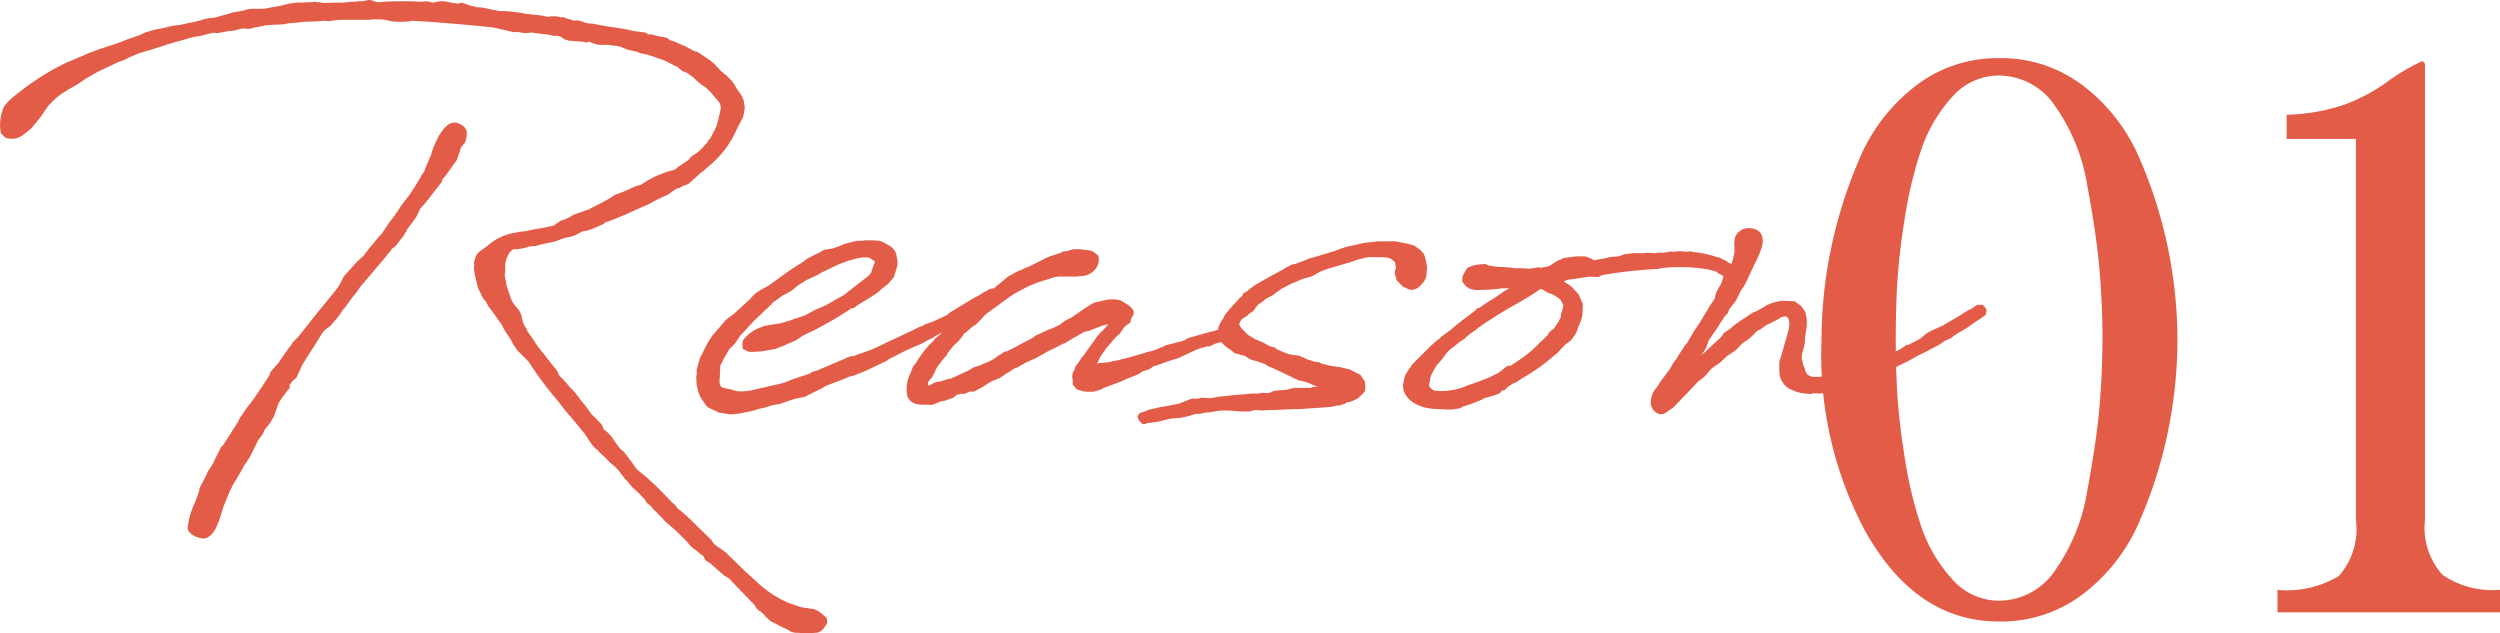
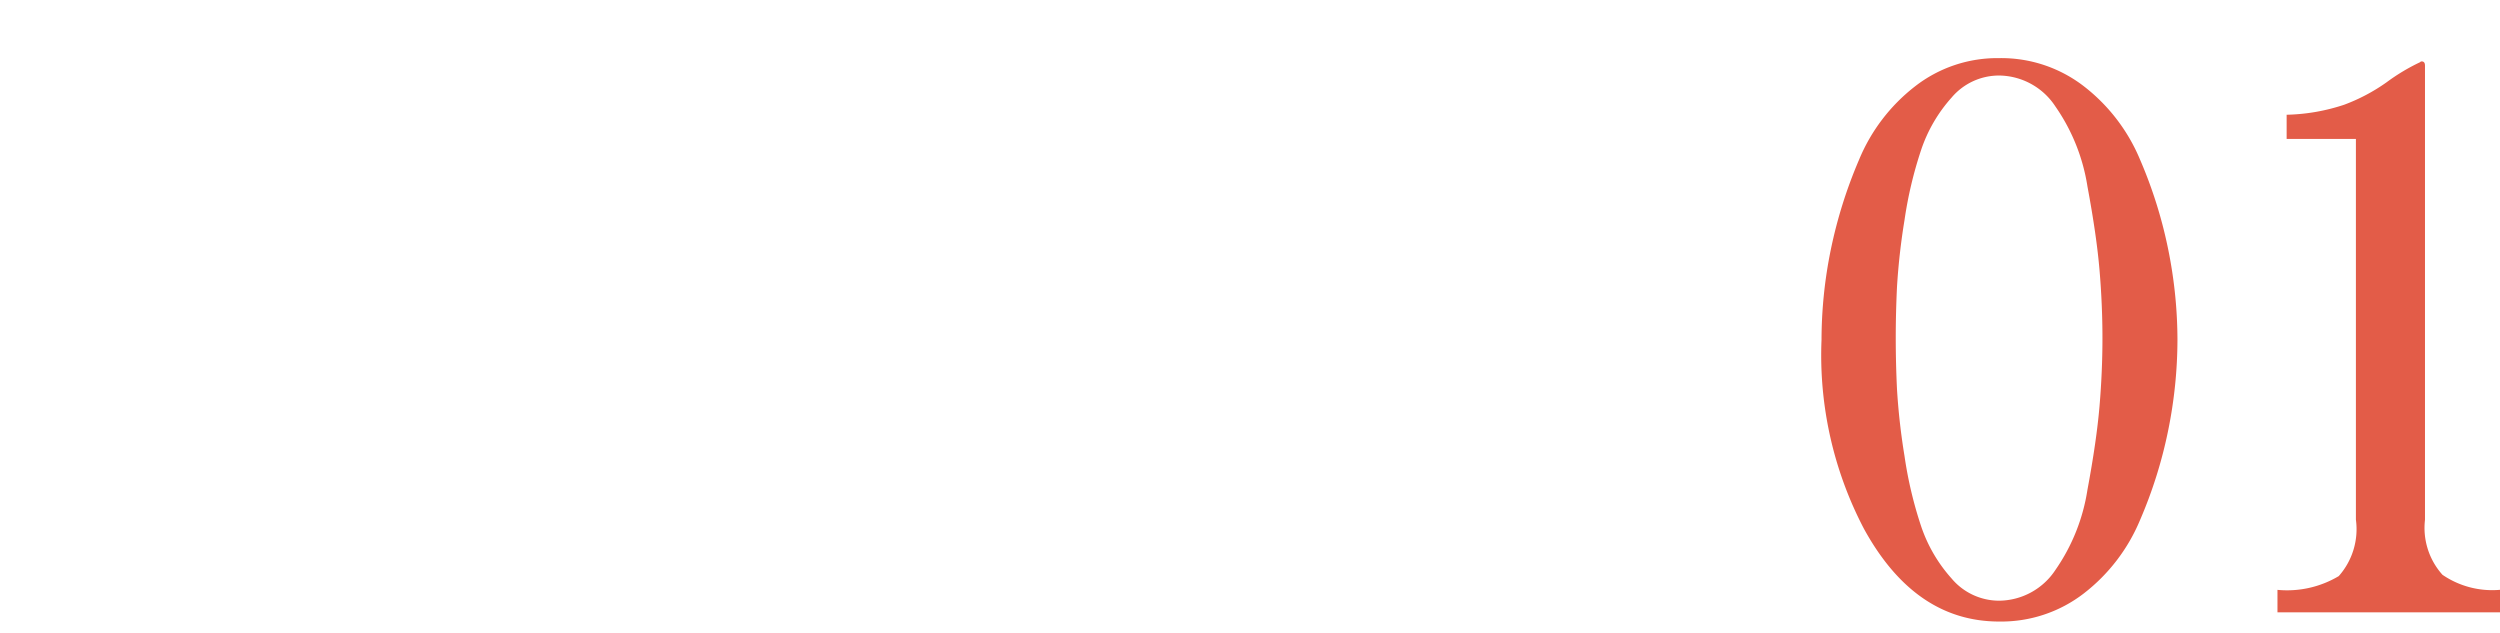
<svg xmlns="http://www.w3.org/2000/svg" width="101.986" height="25.827" viewBox="0 0 101.986 25.827">
  <g id="グループ_1456" data-name="グループ 1456" transform="translate(-120.992 -2557.019)">
-     <path id="パス_7043" data-name="パス 7043" d="M6.49,8.231l.192-.115.308-.173L7.8,7.558l.365-.135L8.2,7.385l.462-.192.577-.173c.423-.135.942-.308,1.212-.365a3.975,3.975,0,0,1,.731-.173c.212-.058.654-.173.6-.115h.1l.423-.077a1.684,1.684,0,0,0,.442-.077.846.846,0,0,1,.192-.038.833.833,0,0,0,.1.019h.154l.192-.058a1.732,1.732,0,0,0,.308-.058,1.707,1.707,0,0,1,.288-.038l.308-.019A1.977,1.977,0,0,0,14.625,6l.154-.038h.135l.538-.058c.192,0,.577-.019.788-.038l.192.019.212-.038a2.84,2.84,0,0,1,.4-.019h1.038l.1-.019h.365a2.358,2.358,0,0,1,.4.077,3.258,3.258,0,0,0,.769,0c.019,0,.038-.019.058-.019.846.038,1.692.115,2.538.192l.788.077.673.154.154.038h.25l.154.038h.192c.038,0,.1-.019.154-.019l.615.077c.038,0,.1.019.135.019l.135.038h.192c.038,0,.077.038.115.038l.135.1.192.058.442.038h.077l.192.038a.4.4,0,0,0,.115-.038l.173.077.135.038.135.019h.385a1,1,0,0,0,.269.038c.038,0,.154.038.192.038a1.833,1.833,0,0,0,.519.173c.019,0,.077.019.115.019l.192.077c.058,0,.135.038.212.038a1.8,1.8,0,0,0,.25.077l.538.192.442.231h.038l.212.192.173.058.192.135L31.183,8.1l.385.346L31.8,8.6l.173.173.346.4a.442.442,0,0,1,.077.269,7.48,7.48,0,0,1-.192.769l-.231.442-.1.115a.194.194,0,0,0-.019.058L31.683,11v.019l-.25.231-.058.038-.212.135v.019l-.1.115-.462.308-.077.077a4.016,4.016,0,0,0-1.385.615c-.019.019-.038.019-.077.019a.784.784,0,0,1-.135.038l-.558.25-.288.1-.231.154-.212.115-.1.058-.346.173-.212.115-.1.019a.987.987,0,0,1-.192.077l-.288.1-.192.115-.173.077-.173.058-.25.173-.077.038c-.154.019-.269.058-.365.077a6.886,6.886,0,0,0-.712.135,3.72,3.72,0,0,0-.519.077,2.193,2.193,0,0,0-1.058.519l-.269.192c-.192.154-.212.192-.288.519l.019.1-.019.077.019.173.038.192.1.442.212.442.115.135.115.212.135.173.135.192.25.346.135.25.135.212.115.173.1.192.173.25.4.4c0,.019.038.038.058.058.038.058.154.231.135.212a14.2,14.2,0,0,0,1.019,1.346l.423.538c.231.25.481.577.712.846l.25.385a1.366,1.366,0,0,0,.231.25.232.232,0,0,1,.1.1l.308.288A1.782,1.782,0,0,0,28.01,24a1.5,1.5,0,0,1,.288.308l.135.173c-.019,0,.115.135.173.192a2.068,2.068,0,0,0,.25.288,2.636,2.636,0,0,1,.385.385l.038.019.1.173.154.115.077.1.25.25c0,.019.077.077.1.1l.154.173.462.4.231.231.231.231a1.083,1.083,0,0,0,.346.327l.135.115.154.115.038.038a.285.285,0,0,0,.212.231l.615.538.192.115,1.058,1.1a.489.489,0,0,0,.231.25l.135.115.077.1.192.173.558.288.1.038.192.115c.019,0,.058.019.077.019a.721.721,0,0,0,.212.019c.173.019.4.019.462.019h.1c.038,0,.077-.019.115-.019.154,0,.269-.038.462-.327l.038-.1c0-.019-.019-.135-.019-.173-.288-.269-.423-.365-.654-.385l-.385-.058c-.135-.038-.308-.115-.462-.154a4.187,4.187,0,0,1-.923-.519,5.3,5.3,0,0,1-.519-.442l-.423-.385-.75-.731-.231-.173a.978.978,0,0,1-.308-.25l-.058-.1c-.135-.115-.327-.327-.462-.442l-.308-.308a8.236,8.236,0,0,0-.635-.558l-.058-.1-.135-.115-.635-.654-.4-.365-.4-.327-.231-.327-.308-.4-.1-.077a2.712,2.712,0,0,1-.269-.346,1.474,1.474,0,0,0-.365-.423.359.359,0,0,1-.077-.058l-.077-.192-.115-.115-.135-.154-.173-.154a5.214,5.214,0,0,0-.423-.558l-.1-.135-.115-.154-.192-.212c-.019,0-.077-.077-.1-.1a3.467,3.467,0,0,0-.365-.4l-.058-.1c0-.038-.038-.077-.077-.154-.173-.212-.365-.442-.519-.654a4.584,4.584,0,0,1-.462-.635l-.077-.1L24.49,18.5l-.019-.077a.79.79,0,0,1-.173-.385.917.917,0,0,0-.212-.462,1.12,1.12,0,0,1-.212-.288,1.858,1.858,0,0,1-.115-.327v.019l-.1-.308-.077-.423v-.058l.019-.058v-.308l.038-.231.038-.058a.594.594,0,0,1,.25-.346,2.006,2.006,0,0,0,.615-.1l.058-.019.25-.019L25.029,15l.25-.058a2.869,2.869,0,0,0,.365-.077l.365-.135.288-.058a1.028,1.028,0,0,0,.269-.115l.192-.1a.391.391,0,0,0,.1-.019.463.463,0,0,0,.212-.058l.077-.019.481-.212c.038-.019,0-.019.019-.038.231-.077.558-.212.827-.327s.673-.308.962-.423l.385-.212.423-.192.135-.1.231-.154h.058l.192-.1.212-.077.538-.481L31.683,12l.212-.192a4.026,4.026,0,0,0,1.173-1.558l.231-.442.038-.154.038-.25-.019-.115-.019-.154-.077-.192-.212-.308-.115-.192-.077-.115-.212-.212-.231-.192c-.038-.019-.038-.058-.077-.077l-.212-.231-.192-.154-.346-.231-.154-.1-.1-.019-.4-.212-.365-.154c.038,0-.019-.019-.077-.038a.453.453,0,0,0-.154-.038L30.2,6.558l-.423-.077-.192-.058h-.154l-.1-.077-.481-.058c-.365-.1-.731-.135-1.077-.192l-.635-.115A.81.81,0,0,1,26.76,5.9l-.231-.058-.115.019a.147.147,0,0,1-.1-.038.791.791,0,0,1-.308-.1h-.135l-.192-.038h-.212c-.038,0-.1.019-.135.019a3.148,3.148,0,0,0-.481-.077c-.115,0-.25-.038-.365-.038a5.767,5.767,0,0,0-.9-.115,1.455,1.455,0,0,1-.288-.019l-.4-.077a1.327,1.327,0,0,0-.442-.058l-.1-.038a.758.758,0,0,1-.288-.077l-.231-.077-.173.038-.135-.019c-.058,0-.1-.019-.154-.019l-.231-.058h-.212l-.288.058-.231-.058-.231.019-.5-.019c-.327,0-.692,0-1,.019-.077,0-.154.019-.25.019a.561.561,0,0,1-.173-.038l-.173-.058c-.019,0-.1.019-.115.019l-.192.038h-.115l-.192.019h-.154l-.308.038c-.212,0-.538,0-.769.019l-.173-.019-.058-.019h-.1c-.038,0-.058-.019-.077-.019-.038,0-.058.019-.077.019h-.077c-.192,0-.308.019-.4.019a1.383,1.383,0,0,0-.346.019c-.038,0-.019.019-.038.019h-.1l-.4.1-.346.058-.173.038-.212.019h-.385l-.192.019-.192.058-.442.077-.173.058-.212.058-.269.077-.1.019-.212.019-.173.038-.115.038-.135.038c-.423.1-.577.115-.692.154l-.192.019L9.913,6.1l-.154.038-.173.038L9.3,6.231l-.385.115L8.8,6.4l-.173.077c-.1.019-.154.058-.231.077l-.231.077c-.135.058-.269.115-.558.212l-.25.077-.4.135c-.135.058-.327.115-.442.173-.192.1-.442.173-.6.269H5.875l-.135.058-.462.231A11.162,11.162,0,0,0,3.433,9.058c-.288.269-.327.4-.346.5a1.75,1.75,0,0,0-.058.9l.173.173a.762.762,0,0,0,.692-.077l.365-.288.365-.442.346-.5.269-.269.212-.173c.077-.058.231-.135.327-.212l.346-.192ZM17.7,15.558l-.231.231-.462.519-.1.212c-.019.058-.077.115-.1.173l.038-.038c-.308.4-.635.788-.962,1.192l-.712.9-.231.231-.058.1-.135.173c-.077.115-.231.327-.231.327l-.192.288v-.019l-.308.365a.833.833,0,0,0-.019.1l-.654.981-.308.4c-.115.192-.192.269-.308.462h.019l-.5.788-.135.212-.1.1-.288.577.019-.019-.154.269-.115.173-.058.115.019-.019-.288.558-.038.115h.019c-.058.154-.115.346-.192.519a3.084,3.084,0,0,0-.288,1.019c.019.269.481.442.692.423.308-.058.519-.423.692-1.058l.077-.231a.325.325,0,0,1,.038-.1l.25-.615V25l.115-.231.154-.25.212-.365a1.326,1.326,0,0,1,.212-.327h-.019l.1-.135.365-.731a2.226,2.226,0,0,0,.212-.308H13.74c.038-.058-.019-.038.25-.346l.173-.288.077-.212.115-.346.115-.173.308-.423.038-.135-.038.038.135-.192.173-.154.231-.5-.019.019.231-.365.308-.481.308-.5a.61.61,0,0,0,.1-.115l.1-.077.115-.077.212-.25a2.009,2.009,0,0,0,.288-.385v-.019l.1-.1.308-.423.1-.115.1-.135.1-.154,1.077-1.269c.058-.1.154-.173.212-.269l-.038.019.231-.192.173-.231.077-.1v.019l.192-.308h-.019l.4-.538c.038-.1.1-.192.135-.308l.25-.288.346-.442.327-.423a.209.209,0,0,1,.019-.1l.077-.077.173-.231.327-.462.173-.5-.038.038.212-.269c.135-.462.038-.6-.212-.731-.346-.173-.538.058-.673.192l-.212.308-.058.135a3.161,3.161,0,0,0-.231.577c0,.019-.019.058-.019.077v-.019l-.154.365-.077.173a1.226,1.226,0,0,0-.038.135l-.1.115-.058.135v-.019c-.115.212-.308.5-.442.712a6.492,6.492,0,0,0-.481.654l-.173.25-.154.192-.346.519v-.019c-.25.288-.519.615-.731.9ZM14.76,20.942l.019-.077C14.875,20.75,14.913,20.692,14.76,20.942ZM32.74,19.269l.212-.212.135-.192c.038-.038.077-.135.115-.173l.135-.135.192-.212.25-.269.212-.192.135-.135.288-.269a.61.61,0,0,0,.1-.115c.038-.038.077-.038.115-.077l.308-.231.058-.019.308-.173.25-.212.346-.212.077-.038.423-.192.038-.038.231-.115L36.8,16a4.987,4.987,0,0,1,1.154-.442l.115-.019.135-.019h.212c.019,0,.038.019.077.038l.154.1c0,.019.019.019.038.038l-.1.269-.038.1a.116.116,0,0,1-.019.077.836.836,0,0,1-.115.135l-.788.615-.192.154-.135.077c-.192.1-.462.269-.654.365l-.4.173-.423.231-.423.135L35.2,18.1l-.192.058-.212.058c-.192.019-.442.077-.635.1-.019,0-.058.038-.077.038a1.543,1.543,0,0,0-.788.558l-.019.154.019.192.25.115h.173l.327-.019.577-.1.346-.135.519-.231.25-.173.558-.269.1-.058a14.1,14.1,0,0,0,1.327-.788l.115-.019.115-.1.6-.365.231-.154.192-.173.231-.173.25-.288.077-.25.058-.192.019-.212-.019-.077-.038-.212a.605.605,0,0,0-.25-.327l-.212-.115a1.18,1.18,0,0,0-.212-.1c-.077,0-.192-.019-.269-.019h-.288c-.058,0-.115.019-.173.019h-.192l-.423.1c-.135.038-.269.115-.577.212l-.25.038-.1.019-.173.1-.5.25-.231.173c-.462.269-.885.6-1.288.885l-.077.058-.038.019-.288.154-.154.1-.154.135c-.019.038-.077.077-.1.115l-.038.038-.269.25-.173.154-.231.212-.269.192-.346.4-.25.288-.212.346c-.038.115-.1.173-.135.288l-.135.25-.135.481v.173l-.019.154.019.288.058.269.1.25.269.385.481.231.481.077.365-.038.365-.077.115-.019.327-.1a2.181,2.181,0,0,0,.385-.1l.115-.038L34.8,21.5l.327-.115.308-.1.385-.077.615-.308c.1-.038.192-.115.288-.154.25-.1.519-.192.75-.288l.173-.077.173-.038.481-.192.885-.423.058-.058c.154-.058.308-.154.462-.231l.231-.115L40.663,19a1.69,1.69,0,0,1,.25-.135l.192-.1a1.139,1.139,0,0,1,.115-.077l.5-.25h.038l.115-.038.1-.077.135-.077.154-.1.4-.231L42.7,17.9l.25-.173.4-.25.115-.077.154-.077c.135-.077.269-.288.212-.4-.058-.135-.212-.135-.327-.135a.5.5,0,0,0-.269.1,1.094,1.094,0,0,0-.231.135l-.385.212-.885.538-.115.1-.577.269-.288.1-.192.1-.077.019-.269.135-.769.365c-.269.115-.558.269-.9.423l-.058.019-.654.231-.212.038-.212.1-1.135.481-.115.019-.173.1-.692.231-.327.135-1.346.308-.288.038h-.25l-.269-.077c-.288-.058-.385-.077-.423-.135a.465.465,0,0,1-.038-.308c0-.115.019-.385.019-.519l.192-.385c0-.019,0-.019.019-.019Zm14.5.192-.154.192-.058.1-.173.231v.038l-.1.212a.49.49,0,0,0,0,.288v.192l.173.192.135.038.1.038.173.019h.25l.288-.077a1.1,1.1,0,0,0,.135-.077l.212-.077.519-.192.154-.077.481-.192.077-.038.154-.1.115-.038.173-.058.154-.115.077-.019.115-.038.423-.154.385-.115.327-.154.462-.212.115-.038.269-.077h.115l.231-.115.288-.077h.212l.192-.173v-.327a1.107,1.107,0,0,1-.192-.038.423.423,0,0,0-.154-.019l-.385.115-.173.038-.942.269-.058.058-.173.058-.673.173-.077.058-.077.019-.173.077-.231.077-.173.038-.1.038-.673.192-.25.058-.115.038-.212.038-.25.058h-.077l-.192.019c-.077,0-.115.019-.173.019,0-.019.038-.019.058-.077l.038-.1.058-.115.192-.269.038-.058.4-.462.154-.135.173-.25.077-.077.173-.115L49.144,18l.077-.115.019-.058v-.115a.673.673,0,0,0-.327-.308l-.019-.019-.192-.115-.212-.038h-.269l-.6.135-.288.173-.231.154-.1.077-.154.1-.1.077-.308.154-.231.173-.327.154-.077.019-.577.269-.135.1-.519.269-.135.077-.154.077-.231.115-.115.019-.058.058-.173.1-.135.1a1.865,1.865,0,0,1-.481.231l-.115.058-.25.077-.173.1-.1.058-.673.308-.135.019-.288.1L41.2,20.6c-.135.038-.212.115-.346.154v-.135l.019-.038.058-.077.1-.115.058-.115.115-.25.212-.288.077-.1.115-.115a.194.194,0,0,0,.019-.058l.038-.058.077-.1.115-.135v-.019l.231-.212.192-.231v-.038l.192-.154.038-.038.154-.135.135-.077.173-.173.173-.192.058-.058.865-.635.25-.173.1-.058.5-.269.423-.173.327-.1.25-.077.115-.038.135-.019h.75c.038,0,.1-.019.135-.019a.766.766,0,0,0,.731-.462l.038-.173-.019-.192-.212-.173a.2.2,0,0,1-.1-.038l-.423-.058h-.288l-.135.038-.115.038-.192.019-.077.058c-.115.019-.212.077-.327.1l-.115.038-.173.077-.692.346a1.82,1.82,0,0,0-.308.135l-.058.019-.173.077-.019.019-.288.154-.135.115-.327.269-.385.346-.154.1-.038.019-.231.192-.135.135-.269.212-.885.788-.212.192-.173.135-.077.1-.231.231-.192.231-.135.192-.154.231a.067.067,0,0,1-.019.038l-.115.135-.1.269a1.406,1.406,0,0,0-.135.942c.115.308.423.385.808.346l.135.019.115-.019.327-.135.135-.019.385-.135a.433.433,0,0,1,.1-.1c.1-.038.135-.019.173-.058l.135.019.231-.1h.173l.365-.192a4.6,4.6,0,0,1,.4-.25.5.5,0,0,0,.154-.058l.115-.038.192-.135.115-.077c.115-.058.231-.154.346-.212l.077-.019.269-.154.019-.019.346-.154.135-.058.5-.288.442-.212.135-.077L46.471,19l.154-.1.6-.346.192-.038.538-.212.231-.058H48.2l-.058.077-.192.212h-.019l-.154.173-.154.212ZM61.2,15.846l-.038-.192-.058-.212-.038-.077-.135-.154-.25-.173-.25-.077-.115-.019-.385-.077H59.2l-.519.058a2.236,2.236,0,0,0-.346.077l-.192.038a.3.3,0,0,1-.077.019l-.1.019-.135.038-.423.154-.327.1-.519.154-.154.038-.173.077-.423.154-.115.019-.327.173-.077.058-.135.058-.019.019-.288.154-.1.058-.308.173-.269.154-.231.173-.058.058-.173.1a.482.482,0,0,1-.077.135l-.077.058-.154.173-.231.25-.231.288c0,.019-.038.077-.038.1l-.038.058a1.137,1.137,0,0,0-.173.346l-.019.154v.115l.058.231.25.25.192.135-.019-.019.077.058.135.115c.019,0,.077.019.115.019l.173.058c.019,0,.077.019.115.019l.038.019a.771.771,0,0,0,.327.173,2.957,2.957,0,0,1,.462.154c.077.019.058.058.115.077l.192.077.288.135.173.077c.019,0,.038.038.077.038l.5.25.1.019c.038,0,.115.038.173.038l.173.058.212.1.154.058h-.192l-.115.038h-.673l-.288.077-.5.038a1.525,1.525,0,0,0-.173.077c-.058,0-.058.019-.115.019h-.135l-.058-.019-.154.038h-.269l-.4.038-.288.019-.327.038-.4.038-.154.038-.212.019-.288-.019-.154.038h-.25l-.538.212-.231.038-.269.058-.25.038-.481.115-.192.077-.173.058L49.394,22l.038.135.173.192.135-.019.077-.038h.077l.269-.038.1-.019.481-.115.212-.019.231-.019.25-.058c.115-.019.231-.077.346-.1h.154l.269-.058h.1l.346-.058h-.019l.192-.019h.308l.5.038h.327l.231-.058.288.019.25-.019h.231l.769-.038h.25l.865-.058.5-.038.192-.058.038.019.269-.077.115-.077h.1l.308-.135.173-.154.135-.154.019-.135-.019-.25-.192-.288-.423-.212-.423-.1c-.077,0-.212-.038-.288-.038-.154-.019-.308-.077-.442-.1l-.1-.058c-.058,0-.115-.019-.173-.019l-.365-.115-.077-.058h-.038l-.173-.077L55.76,19.5c-.058,0-.154-.038-.212-.038l-.423-.173-.173-.115a.562.562,0,0,1-.173-.038l-.135-.077-.192-.1c-.077-.019-.173-.077-.25-.1l-.192-.115-.1-.058-.269-.269-.058-.077-.038-.077a.516.516,0,0,1,.115-.231l.212-.135.077-.077.173-.115.154-.212.058-.058.115-.077.077-.058.115-.1.269-.135L54.99,17l.269-.192.442-.231.1-.038.365-.154.231-.058.154-.058.269-.154L57.106,16l.981-.288.288-.1c.4-.1.481-.115.577-.1h.442c.077,0,.135.019.212.019l.115.038.1.077.058.038.038.1.019.173-.038.115v.154l.038.1.038.135.25.25.212.1c.25.115.481-.1.577-.231a.546.546,0,0,0,.173-.442.209.209,0,0,1,.019-.1Zm6.346,1.962.019-.385-.1-.231-.077-.173-.308-.327-.154-.1-.038-.019-.1-.077.135-.058.538-.077.385-.058.365.019.077-.058.154-.038c.6-.1,1.192-.173,2.038-.231a.792.792,0,0,0,.231-.019.974.974,0,0,1,.25-.038l.231-.019h.288a5.922,5.922,0,0,1,1.231.1l.288.077.135.1.154.077v.058l-.077.25-.135.231-.077.154-.038.135-.019.1.019.231.115.019.231-.058.115-.115a.875.875,0,0,0,.173-.231l.173-.269.1-.192.038-.192-.019-.231L73.817,16l-.25-.25a.145.145,0,0,1-.077-.019c-.038-.038-.038-.077-.212-.115H73.3l-.173-.1h-.077L73.01,15.5a3.907,3.907,0,0,0-.6-.154l-.1-.019-.154-.019h-.058l-.135-.038-.192.019-.212-.019h-.135l-.115.019H71.2l-.077-.019-.115.038c-.058,0-.115.019-.173.019h-.192a.862.862,0,0,1-.212.019l-.25-.019-.154.019h-.385l-.192.019-.154.019-.308.1L68.7,15.5l-.231.058-.462.077a.864.864,0,0,0-.231-.115l-.1-.038h-.115a1.67,1.67,0,0,0-.442.019l-.154.019-.173.019-.154.077h-.019l-.154.077-.231.154a.938.938,0,0,1-.135.058l-.269.038-.077-.019-.365.058-.288-.019h-.288a5.179,5.179,0,0,0-.769-.058l-.327-.058-.135-.058-.25.019-.231.038-.25.1-.192.327-.019.231.154.192.154.1.231.058.481-.019a3.48,3.48,0,0,0,.481-.038c.058,0,.1-.019.135-.019h.288l-.1.058-.1.058-.385.269-.25.154-.212.135-.192.135h-.058l-.135.135-.462.346-.1.077-.212.173a.61.61,0,0,0-.115.1l-.019.019-.423.308-.077.077-.192.154-.231.212-.692.692-.173.25-.135.231-.077.385.019.173.058.154a1.088,1.088,0,0,0,.481.442l.038.019a1.636,1.636,0,0,0,.423.135,2.7,2.7,0,0,0,.442.038l.365.019H62.2l.269-.038.115-.019.058-.058a5.35,5.35,0,0,0,.75-.269l.058-.019c.019,0,.058-.038.077-.058l.077-.019.135-.038.212-.058.058-.019.173-.077a.526.526,0,0,0,.077-.1l.115-.019.135-.135.173-.115.058-.038.115-.038.25-.173.038-.019a7.269,7.269,0,0,0,1.192-.846l.192-.154.173-.192.173-.173.212-.154.192-.269a2.333,2.333,0,0,0,.1-.269,2.278,2.278,0,0,0,.173-.5Zm-1.25.673-.135.135a.194.194,0,0,0-.019.058l-.173.173-.192.173-.058.077c-.154.135-.308.288-.462.4l-.1.077-.538.365H64.49l-.365.288-.346.173-.038.019c-.25.1-.538.212-.846.308a2.6,2.6,0,0,1-1.346.231H61.51l-.1-.058-.115-.115v-.115l.019-.058.019-.154.038-.1a.1.1,0,0,1,.019-.058,2.435,2.435,0,0,1,.25-.423l.154-.173.173-.231a1.562,1.562,0,0,1,.173-.192l.25-.192.135-.115.212-.135.212-.192.25-.173.115-.1c.135-.077.269-.192.4-.269l.1-.058.231-.154.538-.327A12.021,12.021,0,0,0,65.7,16.9l.135-.1a.1.1,0,0,0,.058.019l.231.135L66.24,17l.115.038.154.1.135.1.019.019a1.78,1.78,0,0,0,.1.192c0,.077-.019.115-.019.173l-.077.212v.115a2.52,2.52,0,0,1-.308.5Zm5.442.615-.288.442-.038.077-.173.231-.115.212-.4.538-.135.212a.925.925,0,0,0-.25.712.518.518,0,0,0,.365.4l.173-.019.365-.25.115-.115.577-.6.346-.365.231-.173.25-.288.058-.058.1-.077.154-.1.038-.019.269-.25.058-.058.154-.1.173-.115c.077-.058.231-.231.308-.308l.231-.154.192-.173.192-.192.1-.038.269-.192.173-.077.192-.1.135-.077a.133.133,0,0,0,.077-.058.818.818,0,0,1,.212-.038c.115.038.154.192.135.385,0,.038-.019.115-.019.154l-.192.673-.115.4-.077.231v.231a1.87,1.87,0,0,0,.019.346.836.836,0,0,0,.4.538l.077.038h.019a1.426,1.426,0,0,0,.577.154l.192.019.115-.038.231.019.212-.019.192-.058.173-.038a.552.552,0,0,0,.231-.038l.058-.019.077-.019.077-.038.135-.019.231-.038.212-.038.173-.077a1.589,1.589,0,0,1,.25-.135l.269-.077.269-.154a2.813,2.813,0,0,1,.25-.173h.038l.846-.423.308-.173c.269-.135.481-.231.635-.327l.231-.115.288-.192.192-.077.288-.212a3.9,3.9,0,0,0,.615-.385l.346-.231.192-.135.038-.212-.058-.1-.115-.1h-.212l-.25.173-.1.038-.25.154-.115.077-.654.385-.538.25-.173.1-.154.135-.135.1-.423.212-.1.019-.25.173-.654.308-.327.115h-.058l-.577.231-.288.115-.154.019c-.058.019-.173.077-.25.1l-.135.019-.346.154a3.114,3.114,0,0,1-.808.058l-.173-.077c-.019,0,0,0-.019-.019l-.077-.135-.019-.1a.987.987,0,0,1-.077-.192l-.019-.1-.038-.154c0-.058.019-.1.019-.154L76.625,19v-.192l.019-.135.038-.231.019-.192v-.173l-.058-.327-.173-.25-.269-.192-.423-.019H75.7a1.987,1.987,0,0,0-.615.173c-.058.019-.115.077-.173.1l-.308.173-.077.019-.5.327-.058.038-.288.212-.077.077-.308.212-.038.077-.058.077-.5.462-.25.231-.038.019.154-.231A3.284,3.284,0,0,0,72.7,18.9l.308-.442c.1-.154.25-.4.365-.558l.115-.115.038-.135.269-.346.1-.192.1-.212.192-.288.365-.788a3.969,3.969,0,0,0,.308-.712c.135-.481-.058-.788-.558-.788a.608.608,0,0,0-.519.346,1.067,1.067,0,0,0-.038.365,1.541,1.541,0,0,1-.019.4,5.8,5.8,0,0,1-.173.577l-.365.692-.269.538-.058.077-.1.154-.442.731-.212.308-.135.231-.135.231a.067.067,0,0,1-.019.038Z" transform="translate(118 2552)" fill="#e35c48" />
    <path id="パス_7044" data-name="パス 7044" d="M9.544,30.374q-3.434,0-5.508-3.774A15.259,15.259,0,0,1,2.3,18.882a18.441,18.441,0,0,1,.374-3.655,18.992,18.992,0,0,1,1.156-3.689A7.336,7.336,0,0,1,6.11,8.546,5.463,5.463,0,0,1,9.544,7.39a5.513,5.513,0,0,1,3.468,1.156,7.357,7.357,0,0,1,2.278,2.975,18.519,18.519,0,0,1,1.156,3.689,18.7,18.7,0,0,1,.374,3.672,18.7,18.7,0,0,1-.374,3.672,18.519,18.519,0,0,1-1.156,3.689,7.357,7.357,0,0,1-2.278,2.975A5.513,5.513,0,0,1,9.544,30.374Zm0-.85a2.778,2.778,0,0,0,2.3-1.258A7.8,7.8,0,0,0,13.148,25q.374-2.006.493-3.417t.119-2.771q0-1.36-.119-2.771t-.493-3.417a7.8,7.8,0,0,0-1.309-3.264A2.778,2.778,0,0,0,9.544,8.1,2.531,2.531,0,0,0,7.606,9,6.11,6.11,0,0,0,6.365,11.13,16.518,16.518,0,0,0,5.685,14a26.82,26.82,0,0,0-.306,2.72q-.051,1.071-.051,2.091T5.379,20.9a26.819,26.819,0,0,0,.306,2.72,16.518,16.518,0,0,0,.68,2.873,6.11,6.11,0,0,0,1.241,2.125A2.531,2.531,0,0,0,9.544,29.524ZM24.1,10.688H21.274V9.7a7.95,7.95,0,0,0,2.346-.408,7.49,7.49,0,0,0,1.734-.918,8.178,8.178,0,0,1,1.36-.816.1.1,0,0,1,.068-.034q.136,0,.136.17v18.53a2.86,2.86,0,0,0,.714,2.244,3.593,3.593,0,0,0,2.346.612V30H20.9v-.918a4.116,4.116,0,0,0,2.5-.561,2.884,2.884,0,0,0,.7-2.3Z" transform="translate(193 2552)" fill="#e35c48" />
  </g>
</svg>